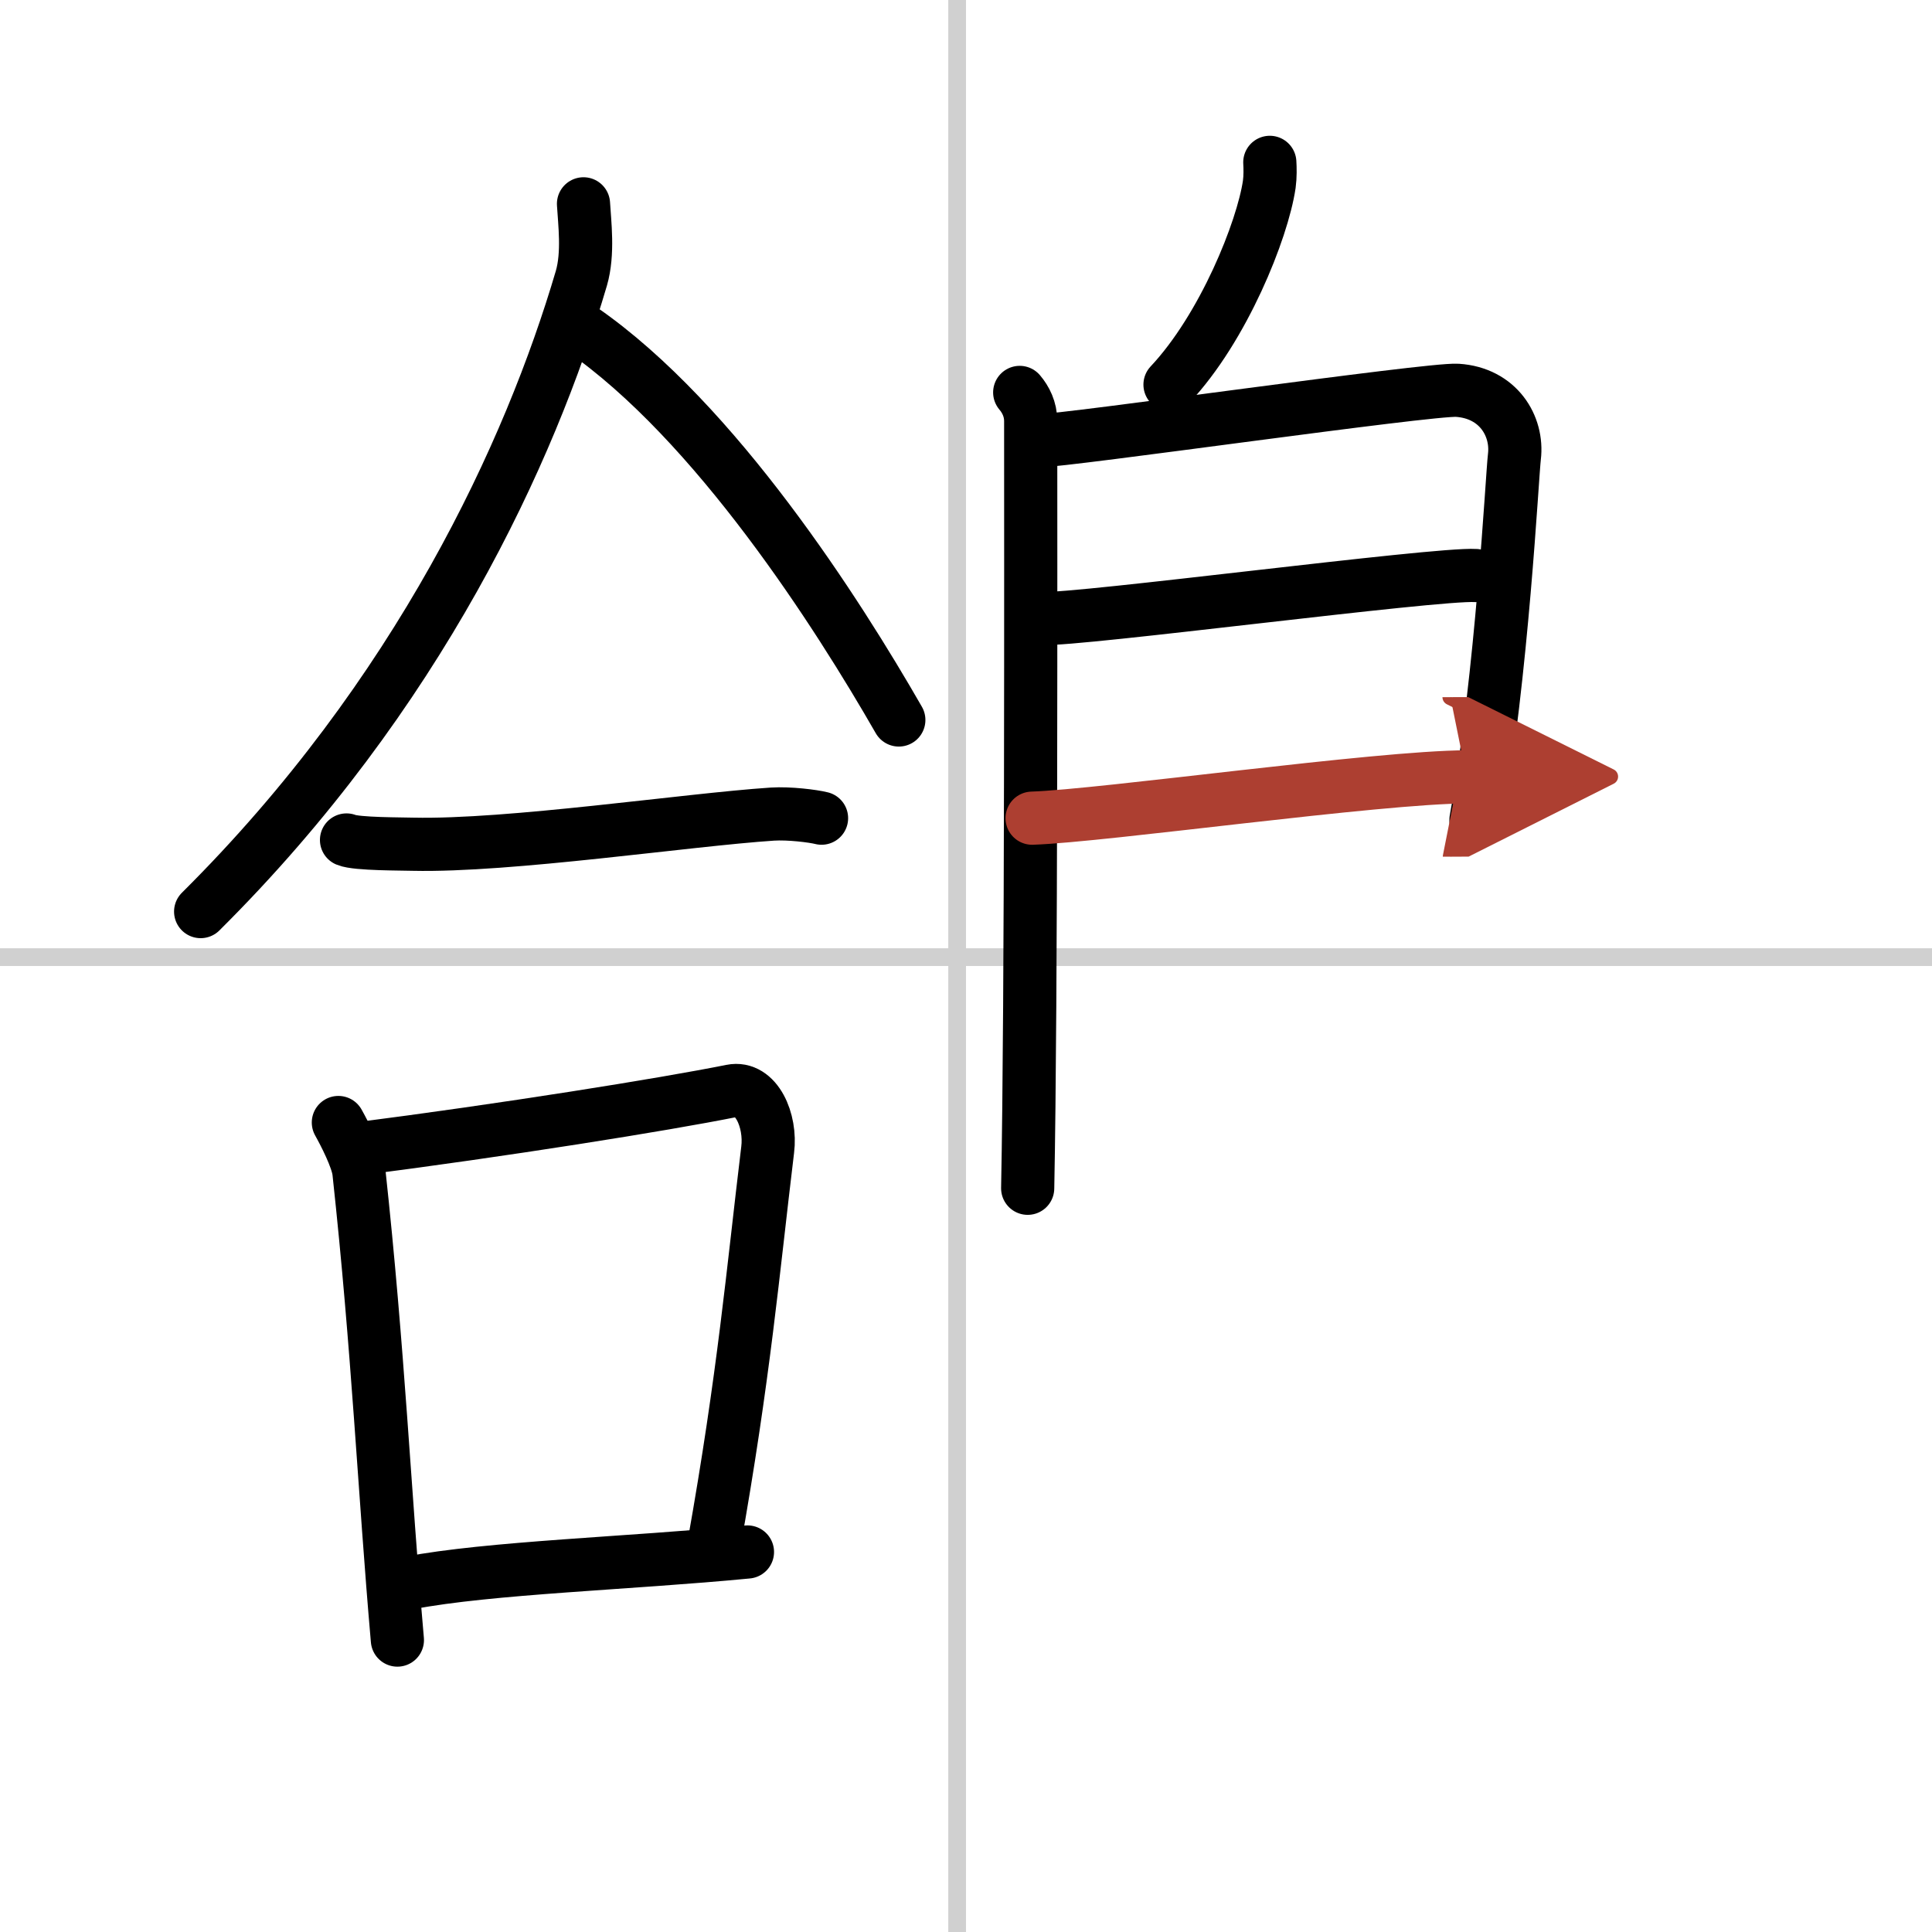
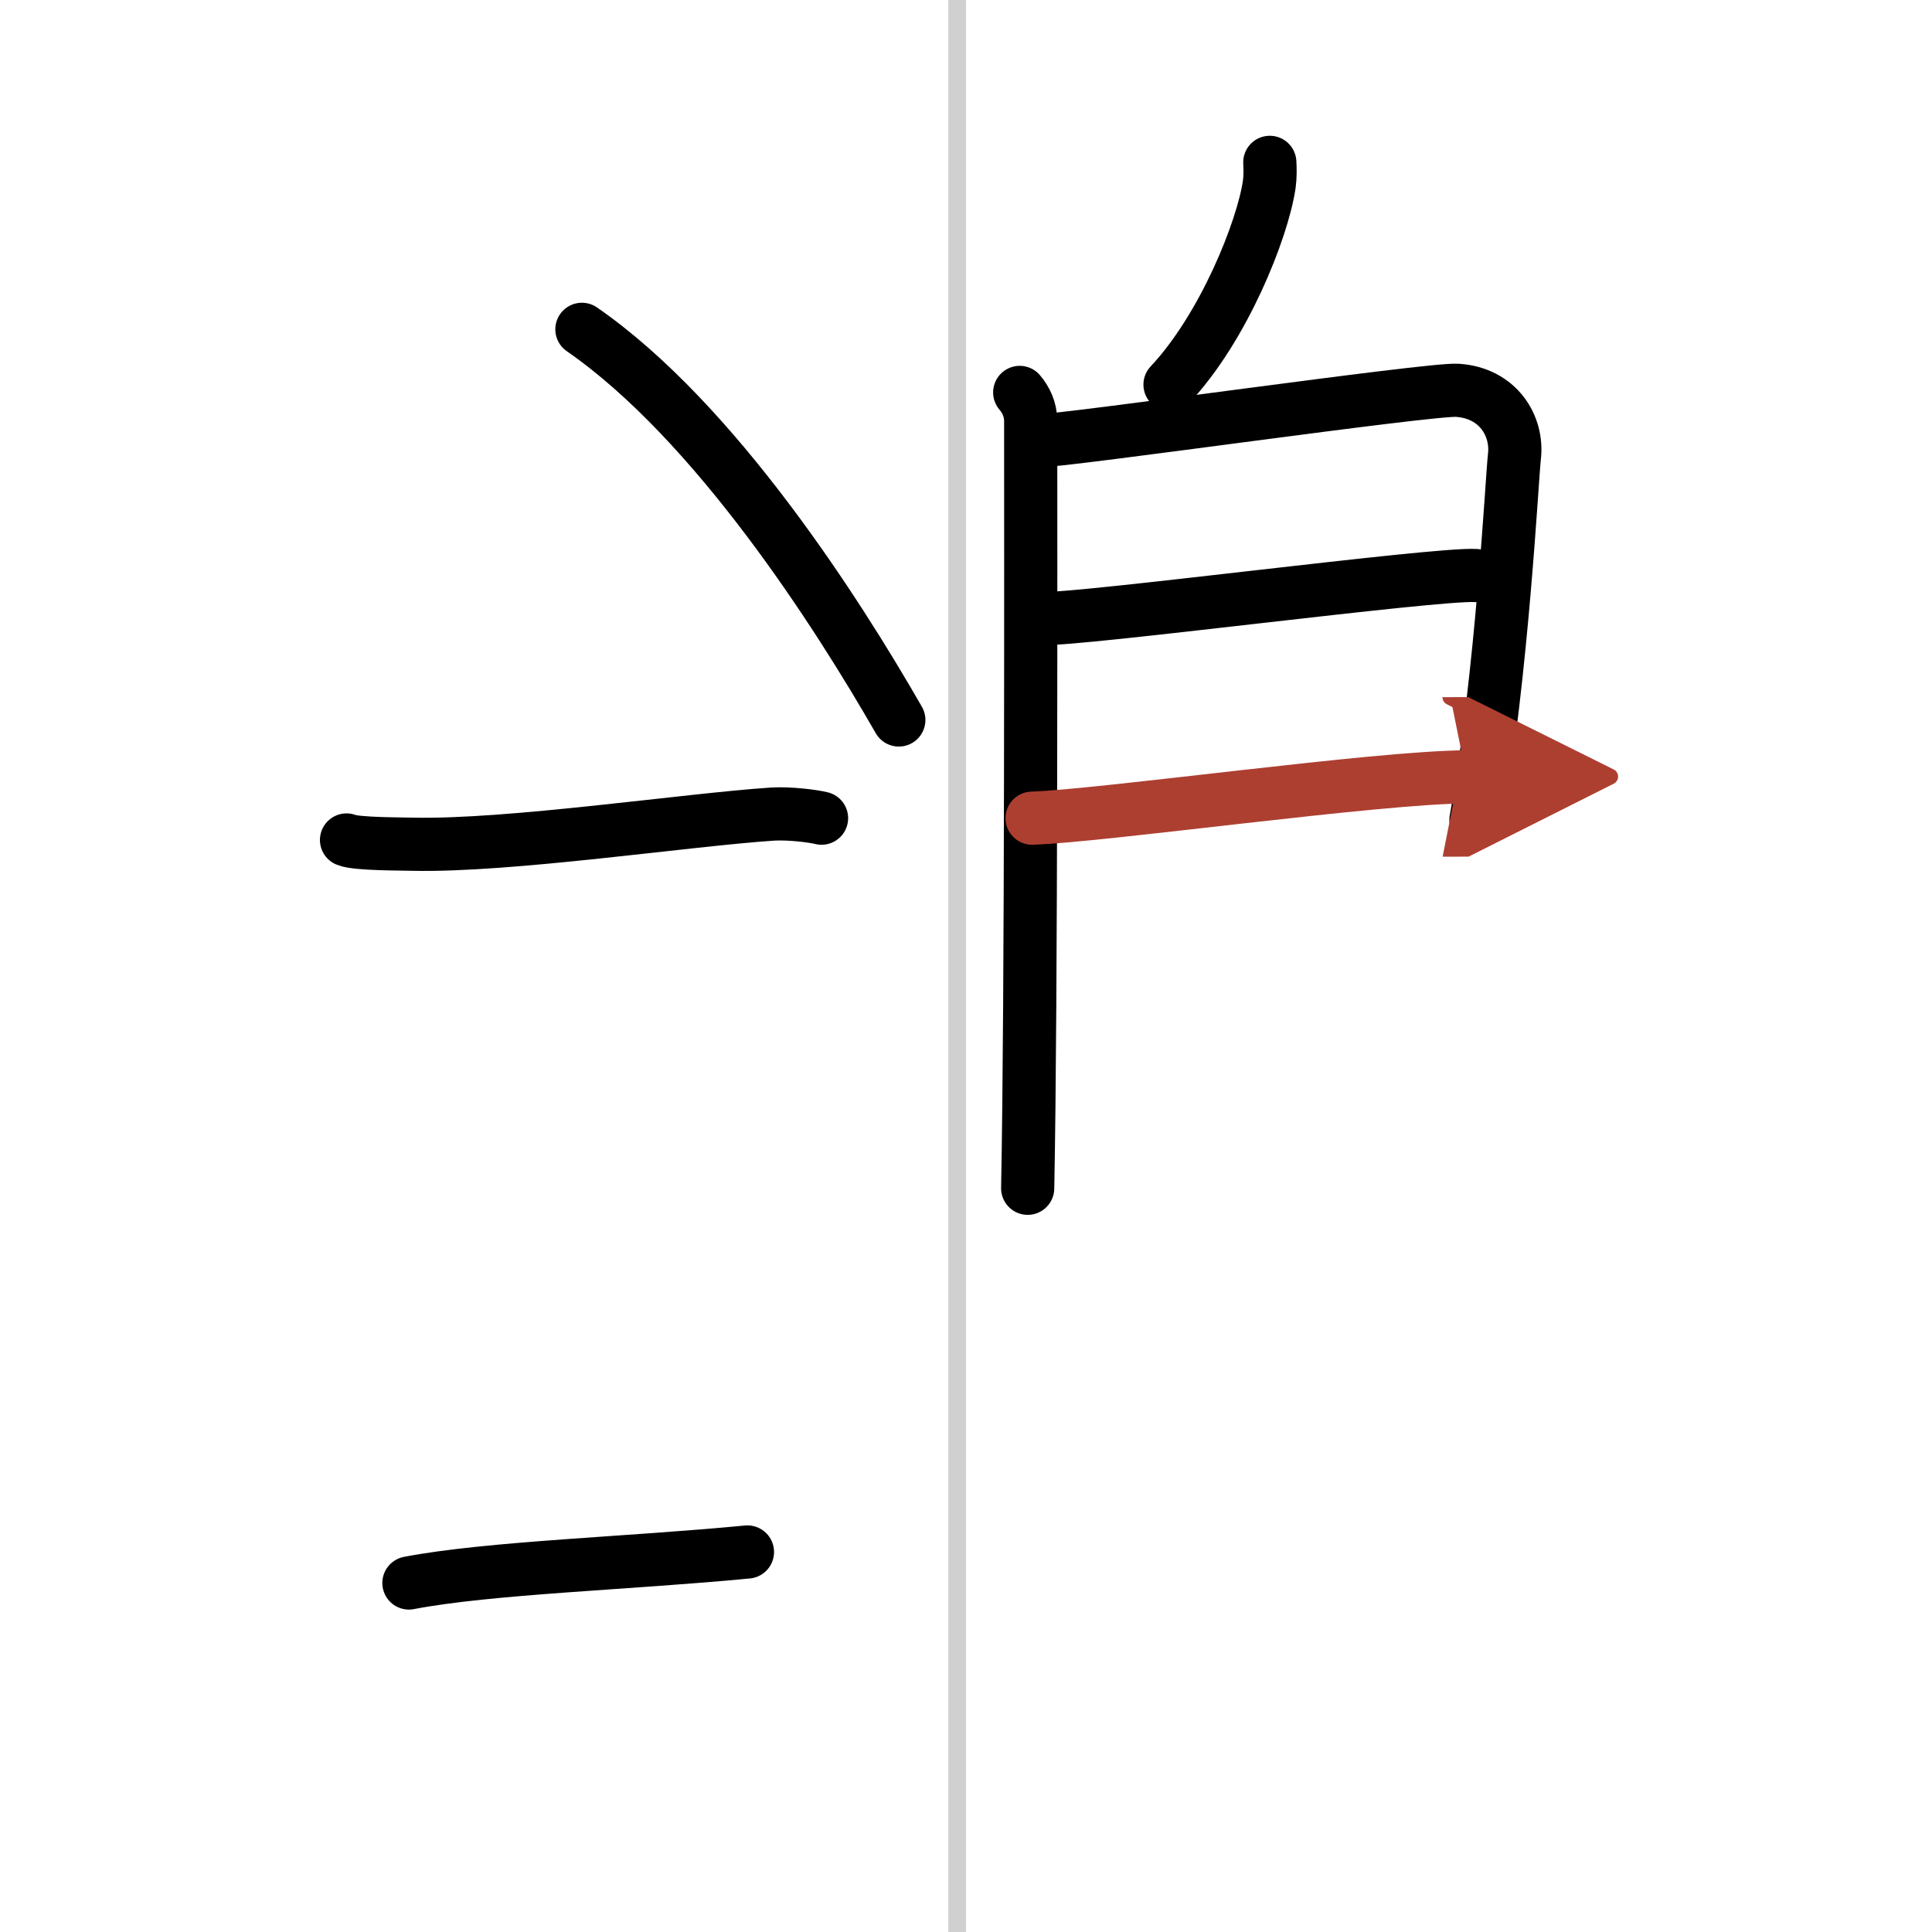
<svg xmlns="http://www.w3.org/2000/svg" width="400" height="400" viewBox="0 0 109 109">
  <defs>
    <marker id="a" markerWidth="4" orient="auto" refX="1" refY="5" viewBox="0 0 10 10">
      <polyline points="0 0 10 5 0 10 1 5" fill="#ad3f31" stroke="#ad3f31" />
    </marker>
  </defs>
  <g fill="none" stroke="#000" stroke-linecap="round" stroke-linejoin="round" stroke-width="3">
    <rect width="100%" height="100%" fill="#fff" stroke="#fff" />
    <line x1="54" x2="54" y2="109" stroke="#d0d0d0" stroke-width="1" />
-     <line x2="109" y1="54" y2="54" stroke="#d0d0d0" stroke-width="1" />
-     <path d="m32.92 11.5c0.06 1.05 0.29 2.79-0.12 4.2-2.88 9.79-9.18 23.51-21.48 35.73" />
    <path d="m32.83 18.58c7.54 5.22 14.45 16.06 17.88 22.04" />
    <path d="m19.55 47.39c0.56 0.24 3.19 0.22 3.75 0.24 5.45 0.12 15.45-1.38 20.28-1.7 0.94-0.06 2.3 0.11 2.77 0.23" />
-     <path d="m19.09 63.33c0.33 0.59 1.07 2.01 1.16 2.79 1.1 10.15 1.43 17.95 2.17 26.41" />
-     <path d="m20.01 64.84c8.49-1.09 17.42-2.52 21.26-3.29 1.4-0.28 2.25 1.67 2.04 3.32-0.83 6.85-1.33 12.74-3.04 22.33" />
    <path d="m23.07 89.31c4.51-0.87 12.49-1.11 19.1-1.75" />
    <path d="m71.64 9.16c0.02 0.31 0.03 0.8-0.03 1.24-0.38 2.58-2.58 8.09-5.6 11.3" />
    <path d="m57.53 22.14c0.34 0.4 0.62 0.95 0.62 1.61 0 6.75 0.04 32.68-0.17 43.29" />
    <path d="m58.57 24.87c1.6 0 22.09-2.95 23.65-2.85 2.3 0.15 3.43 2.01 3.22 3.75-0.13 1.07-0.69 12.31-2.17 20.5" />
    <path d="m58.82 34.89c1.96 0.12 22.22-2.56 24.43-2.42" />
    <path d="m58.23 46.16c3.99-0.13 19.55-2.32 24.51-2.33" marker-end="url(#a)" stroke="#ad3f31" />
  </g>
</svg>